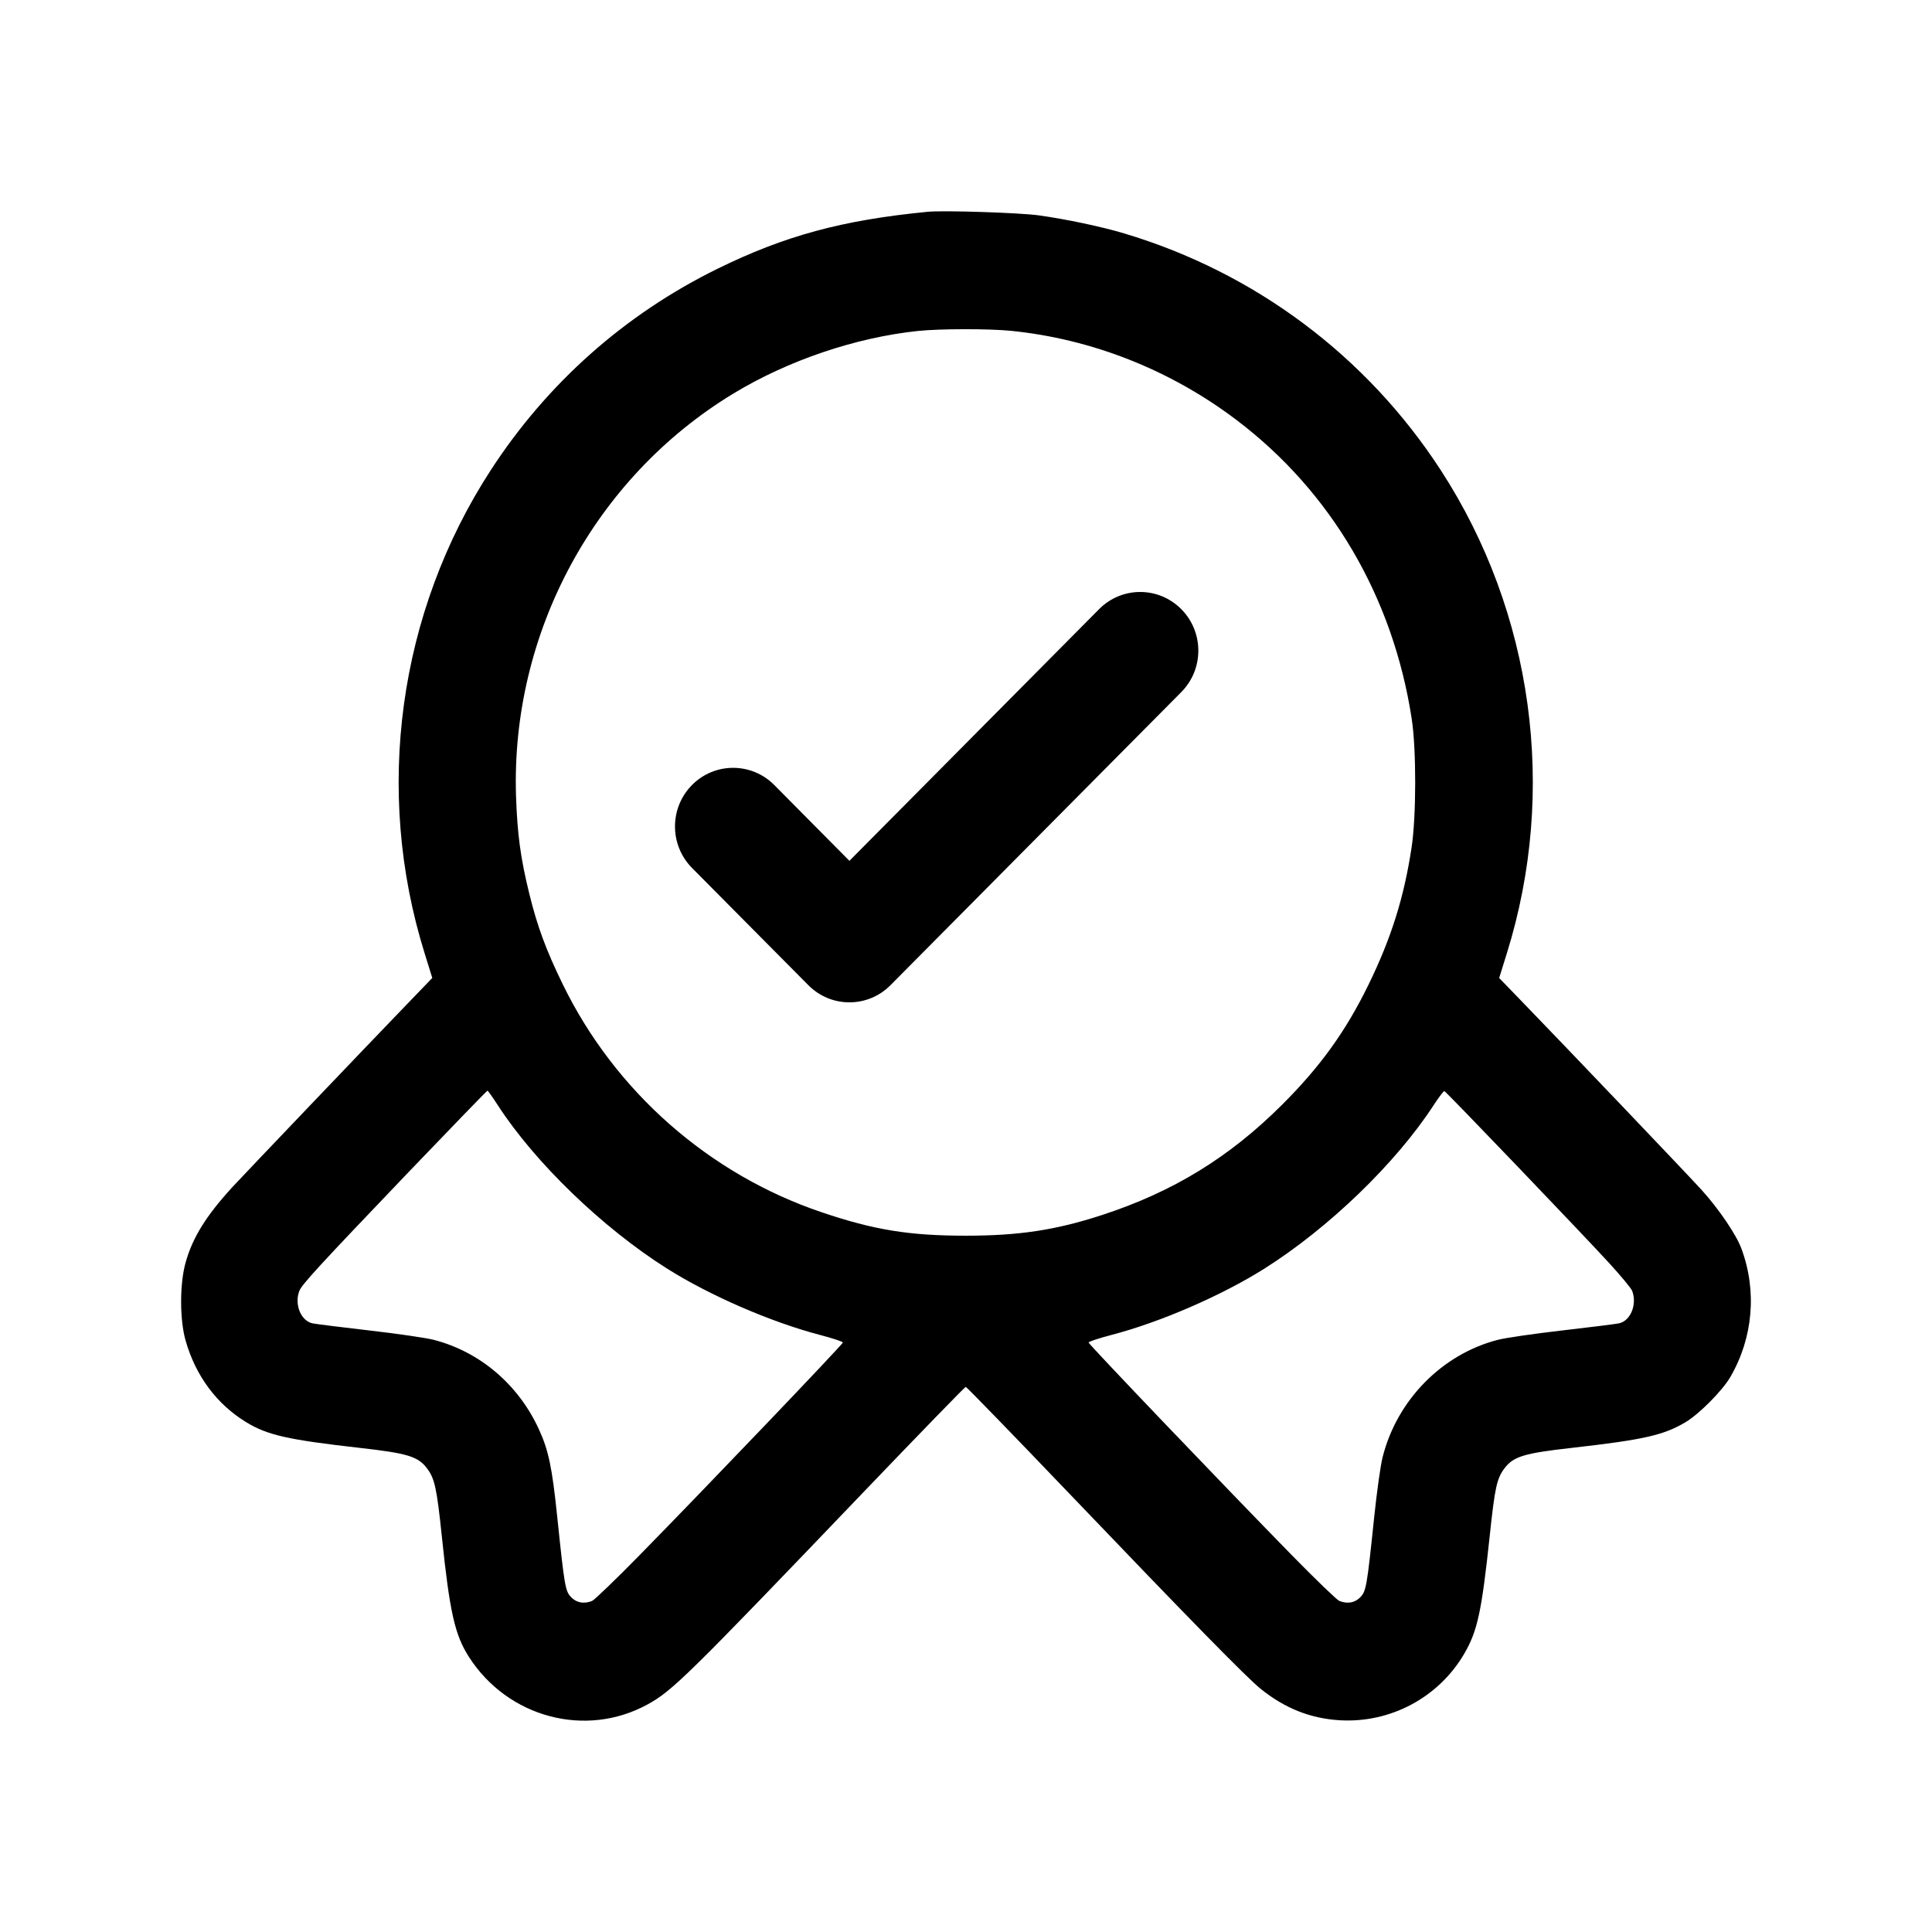
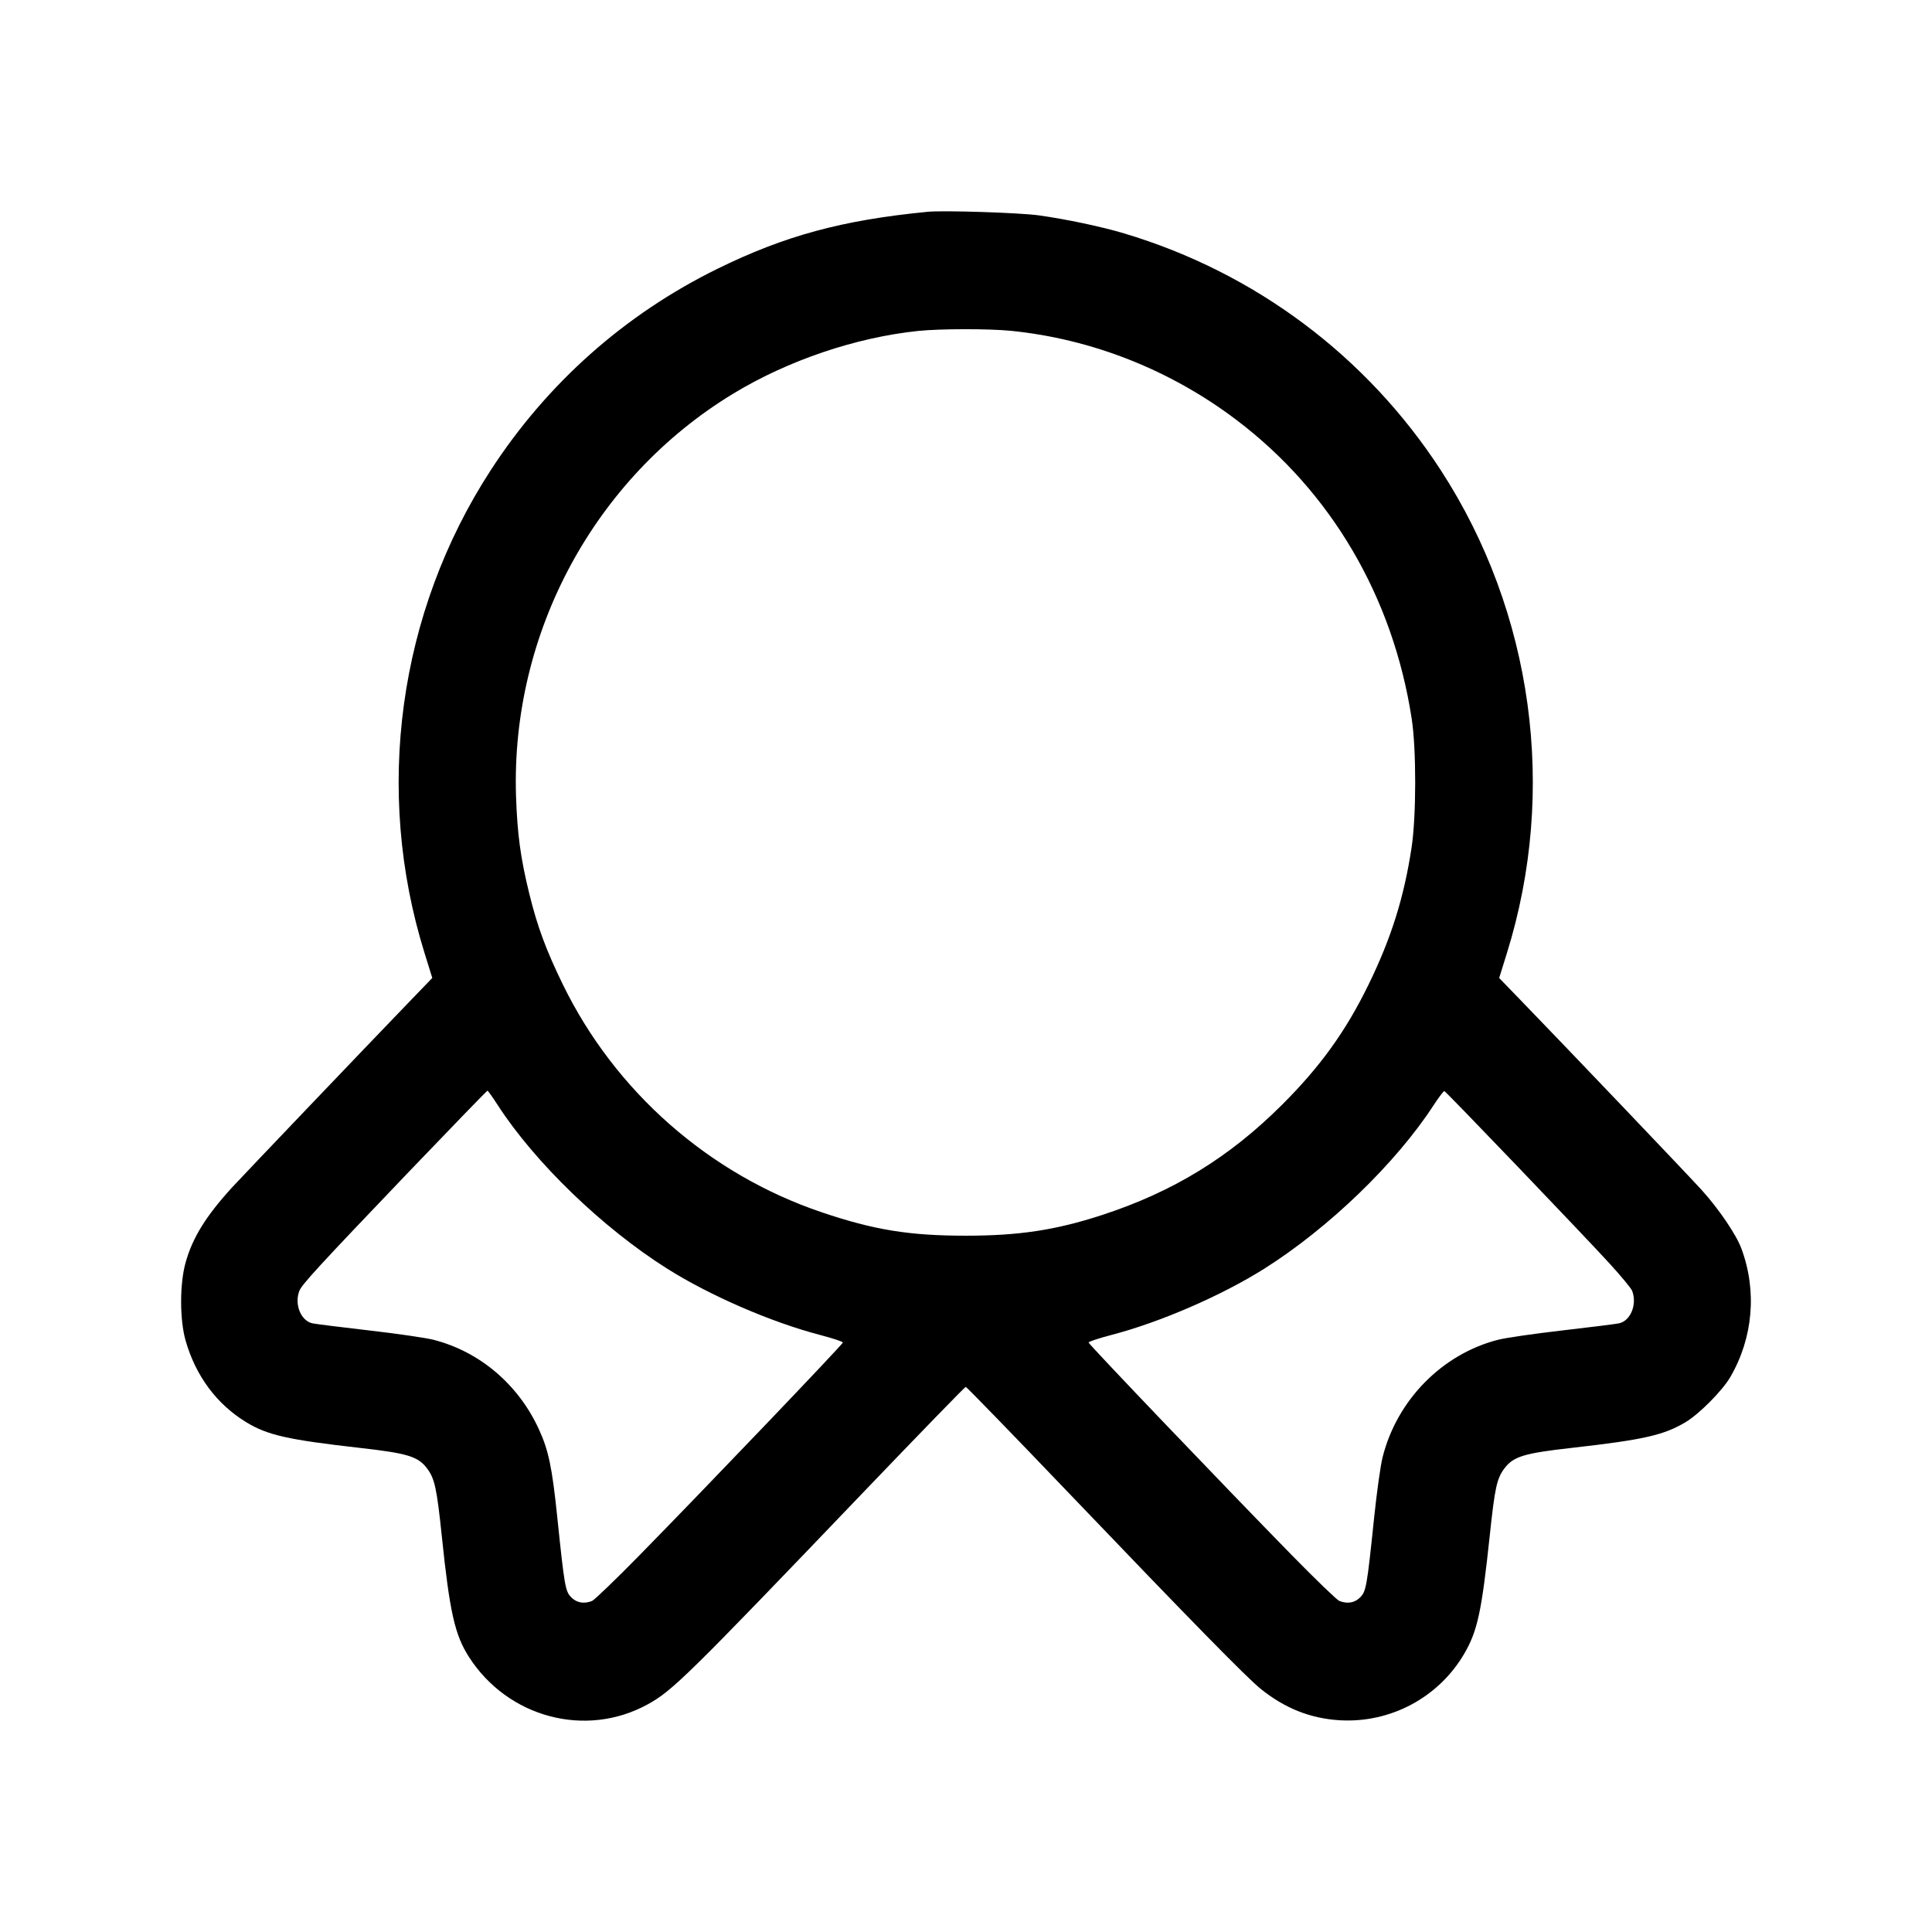
<svg xmlns="http://www.w3.org/2000/svg" viewBox="0 0 32 32" fill="none">
  <path fill-rule="evenodd" clip-rule="evenodd" d="M15.364 3.508C13.949 3.646 12.998 3.904 11.881 4.453C10.346 5.208 9.063 6.348 8.128 7.788C6.597 10.145 6.193 13.095 7.032 15.786L7.16 16.198L6.808 16.563C6.075 17.323 4.041 19.454 3.849 19.662C3.416 20.135 3.192 20.494 3.076 20.905C2.975 21.258 2.975 21.856 3.074 22.204C3.241 22.789 3.589 23.258 4.078 23.556C4.429 23.77 4.767 23.847 5.963 23.982C6.747 24.07 6.925 24.124 7.072 24.32C7.2 24.489 7.234 24.644 7.318 25.446C7.448 26.701 7.533 27.079 7.767 27.444C8.412 28.449 9.701 28.792 10.725 28.231C11.137 28.006 11.382 27.765 14.313 24.703C15.225 23.751 15.982 22.971 15.996 22.971C16.009 22.971 16.76 23.744 17.663 24.688C19.741 26.86 20.647 27.784 20.881 27.973C21.282 28.296 21.706 28.464 22.192 28.493C23.032 28.542 23.83 28.115 24.253 27.39C24.472 27.014 24.541 26.692 24.674 25.444C24.759 24.639 24.792 24.488 24.919 24.32C25.067 24.124 25.244 24.07 26.028 23.982C27.222 23.847 27.555 23.772 27.918 23.556C28.144 23.421 28.528 23.034 28.659 22.809C29.037 22.159 29.104 21.383 28.843 20.68C28.756 20.446 28.469 20.024 28.184 19.709C27.958 19.46 25.91 17.312 25.169 16.548L24.831 16.199L24.959 15.787C25.798 13.096 25.394 10.144 23.864 7.788C22.636 5.898 20.788 4.515 18.623 3.867C18.25 3.755 17.659 3.63 17.206 3.567C16.891 3.523 15.627 3.482 15.364 3.508ZM15.21 5.481C14.174 5.589 13.052 5.969 12.143 6.521C9.846 7.916 8.461 10.483 8.547 13.184C8.568 13.815 8.622 14.214 8.766 14.8C8.9 15.346 9.043 15.733 9.323 16.307C10.187 18.078 11.743 19.448 13.607 20.078C14.475 20.372 15.06 20.467 15.996 20.467C16.878 20.467 17.484 20.375 18.252 20.125C19.426 19.742 20.358 19.172 21.23 18.303C21.866 17.67 22.29 17.082 22.668 16.307C23.044 15.537 23.255 14.864 23.38 14.039C23.459 13.521 23.46 12.413 23.383 11.91C23.075 9.893 22.05 8.144 20.48 6.956C19.385 6.127 18.084 5.613 16.74 5.479C16.373 5.443 15.572 5.444 15.21 5.481ZM6.743 19.439C5.293 20.956 5 21.274 4.958 21.381C4.872 21.604 4.984 21.879 5.177 21.919C5.236 21.931 5.661 21.984 6.12 22.037C6.58 22.09 7.058 22.159 7.184 22.192C7.948 22.389 8.587 22.932 8.927 23.676C9.086 24.023 9.145 24.304 9.23 25.127C9.35 26.282 9.363 26.357 9.463 26.458C9.553 26.548 9.672 26.569 9.806 26.517C9.845 26.501 10.198 26.162 10.589 25.763C11.685 24.646 13.961 22.265 13.961 22.236C13.961 22.222 13.789 22.165 13.579 22.11C12.774 21.9 11.757 21.459 11.049 21.012C9.982 20.339 8.859 19.255 8.244 18.304C8.159 18.173 8.083 18.065 8.074 18.065C8.066 18.064 7.467 18.683 6.743 19.439ZM23.747 18.303C23.122 19.265 22.01 20.338 20.943 21.012C20.234 21.459 19.217 21.9 18.412 22.11C18.202 22.165 18.03 22.222 18.03 22.236C18.03 22.264 20.281 24.619 21.401 25.763C21.793 26.163 22.145 26.502 22.184 26.517C22.32 26.569 22.438 26.548 22.528 26.458C22.628 26.357 22.641 26.282 22.761 25.127C22.804 24.715 22.866 24.267 22.901 24.133C23.139 23.189 23.885 22.43 24.808 22.192C24.933 22.159 25.411 22.09 25.871 22.037C26.33 21.984 26.755 21.931 26.814 21.919C27.007 21.879 27.119 21.606 27.034 21.381C27.019 21.341 26.854 21.141 26.667 20.936C26.239 20.467 23.953 18.08 23.923 18.072C23.911 18.069 23.832 18.173 23.747 18.303Z" fill="currentColor" />
-   <path fill-rule="evenodd" clip-rule="evenodd" d="M19.566 10.09C19.942 10.469 19.942 11.084 19.566 11.463L14.75 16.317C14.374 16.697 13.764 16.697 13.388 16.317L11.462 14.376C11.086 13.996 11.086 13.382 11.462 13.002C11.838 12.623 12.448 12.623 12.824 13.002L14.069 14.258L18.204 10.09C18.58 9.71 19.19 9.71 19.566 10.09Z" fill="currentColor" />
</svg>